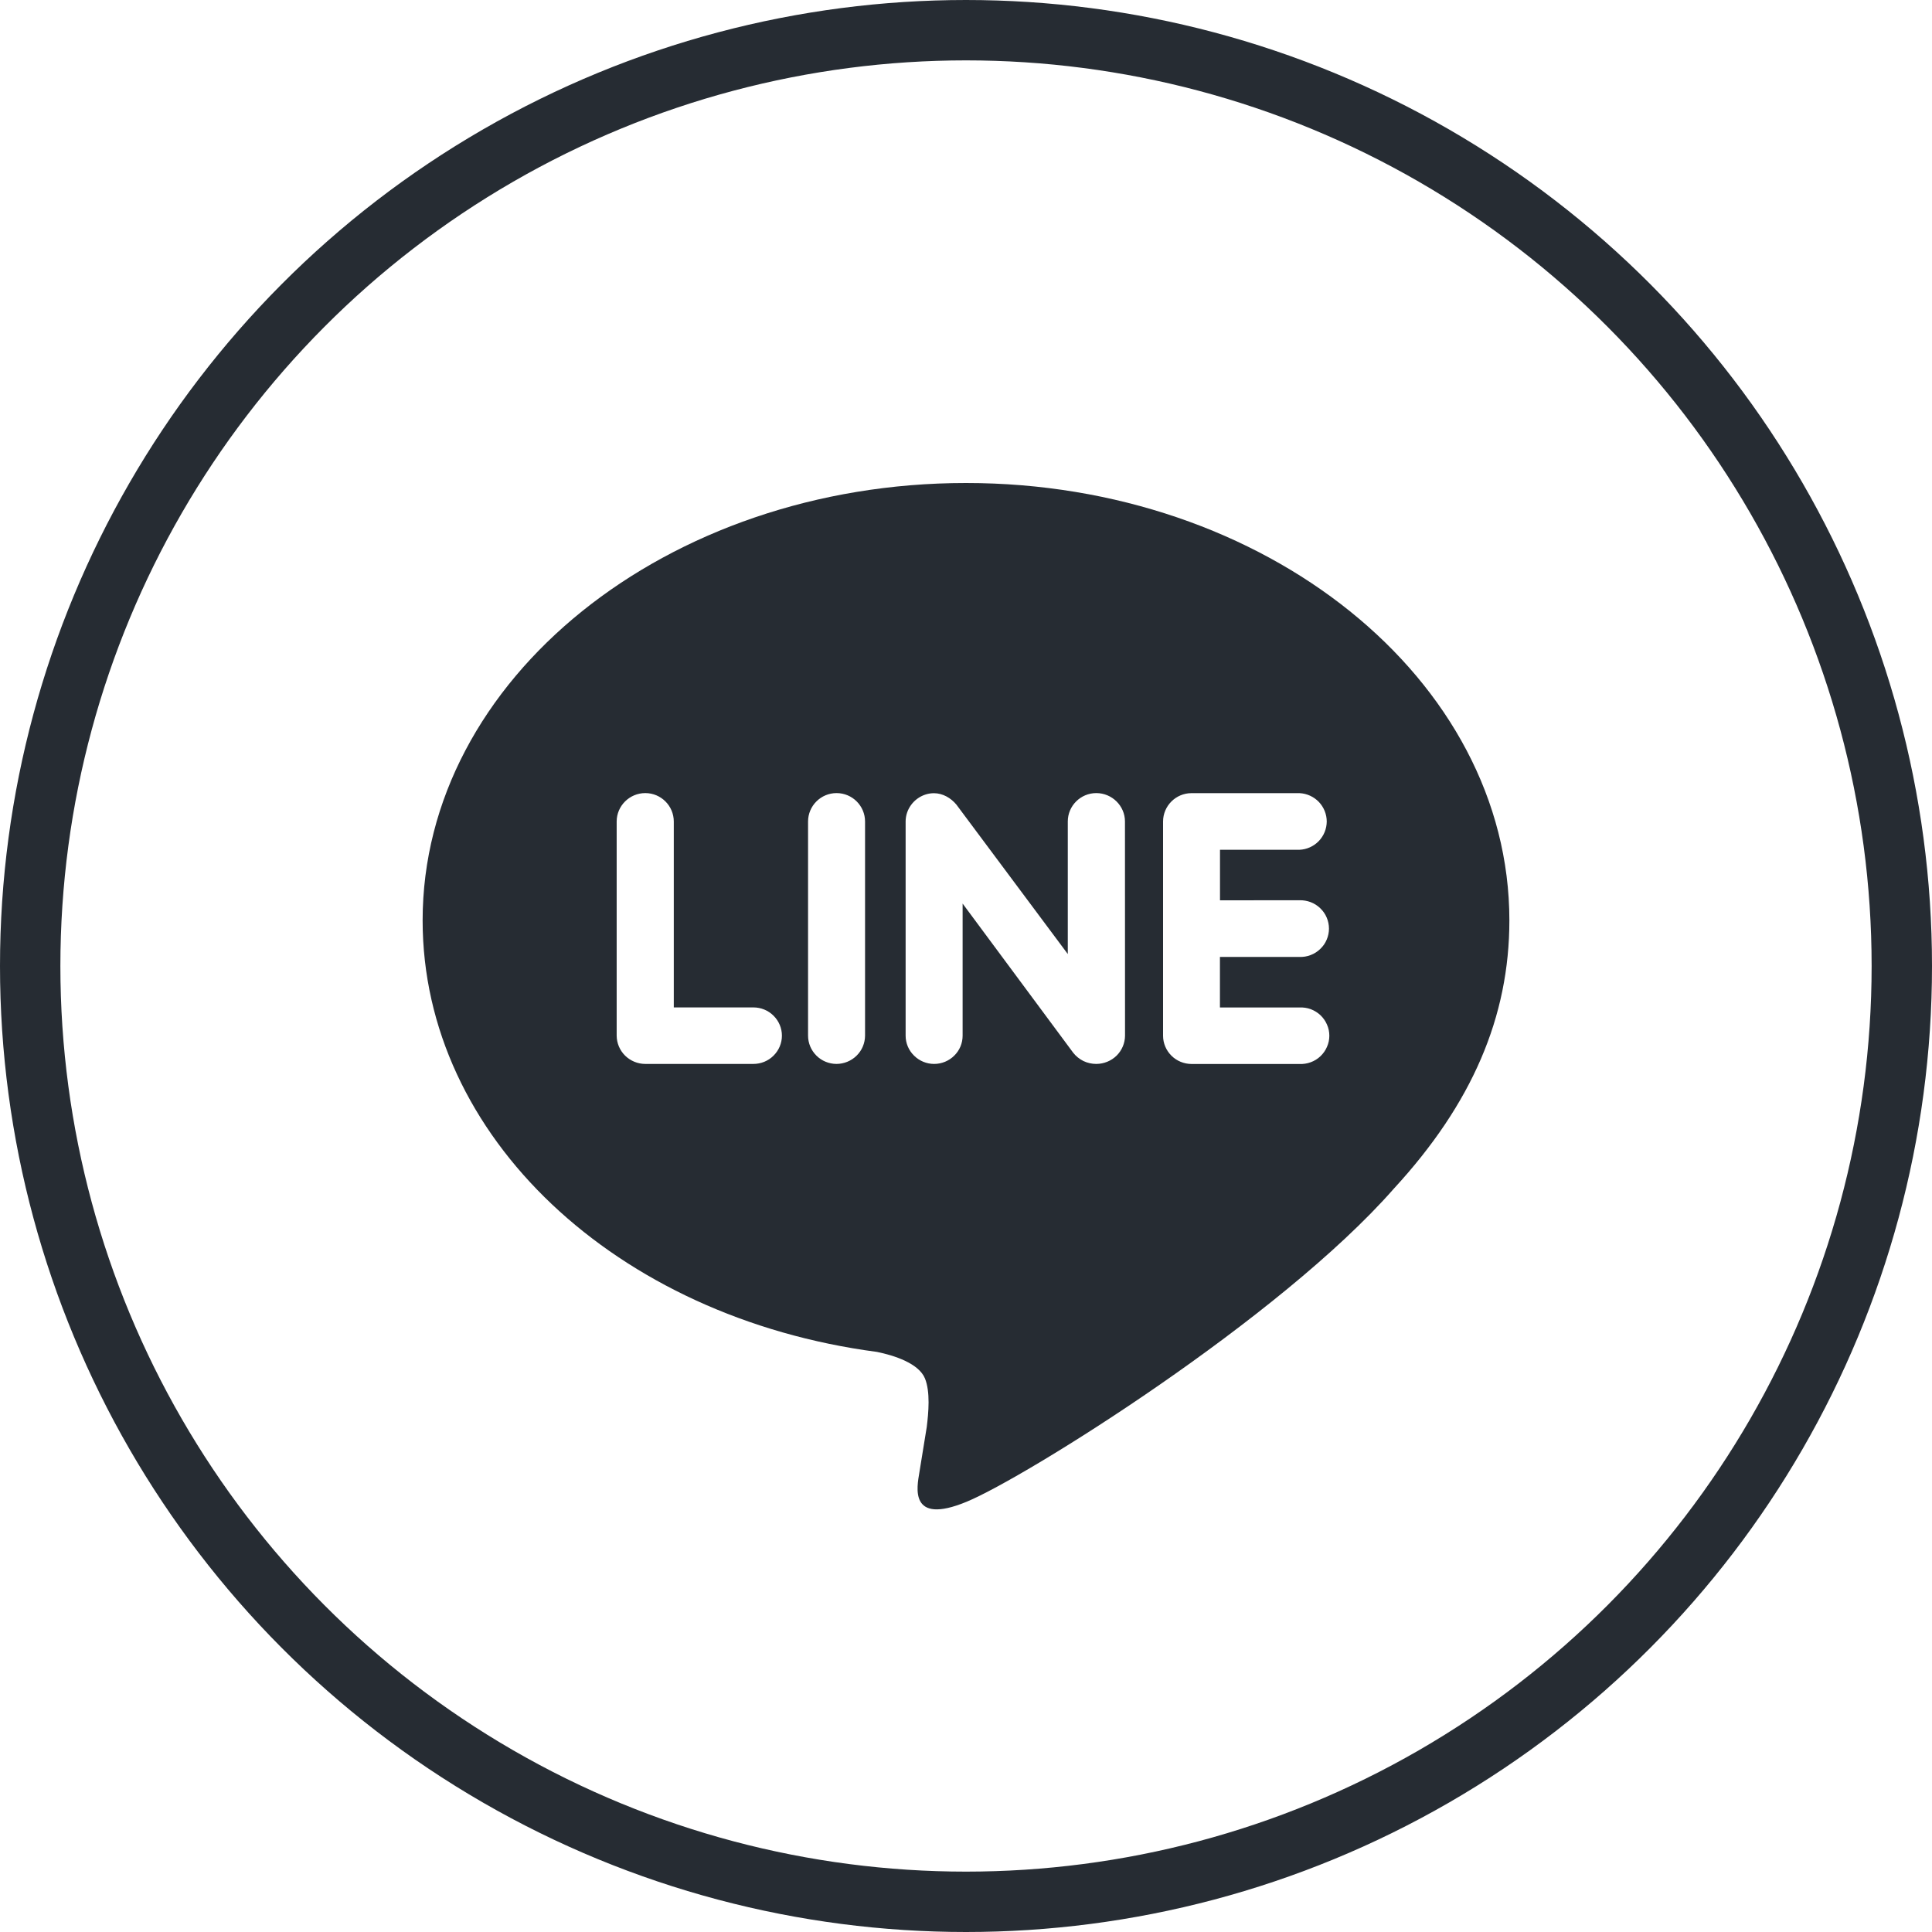
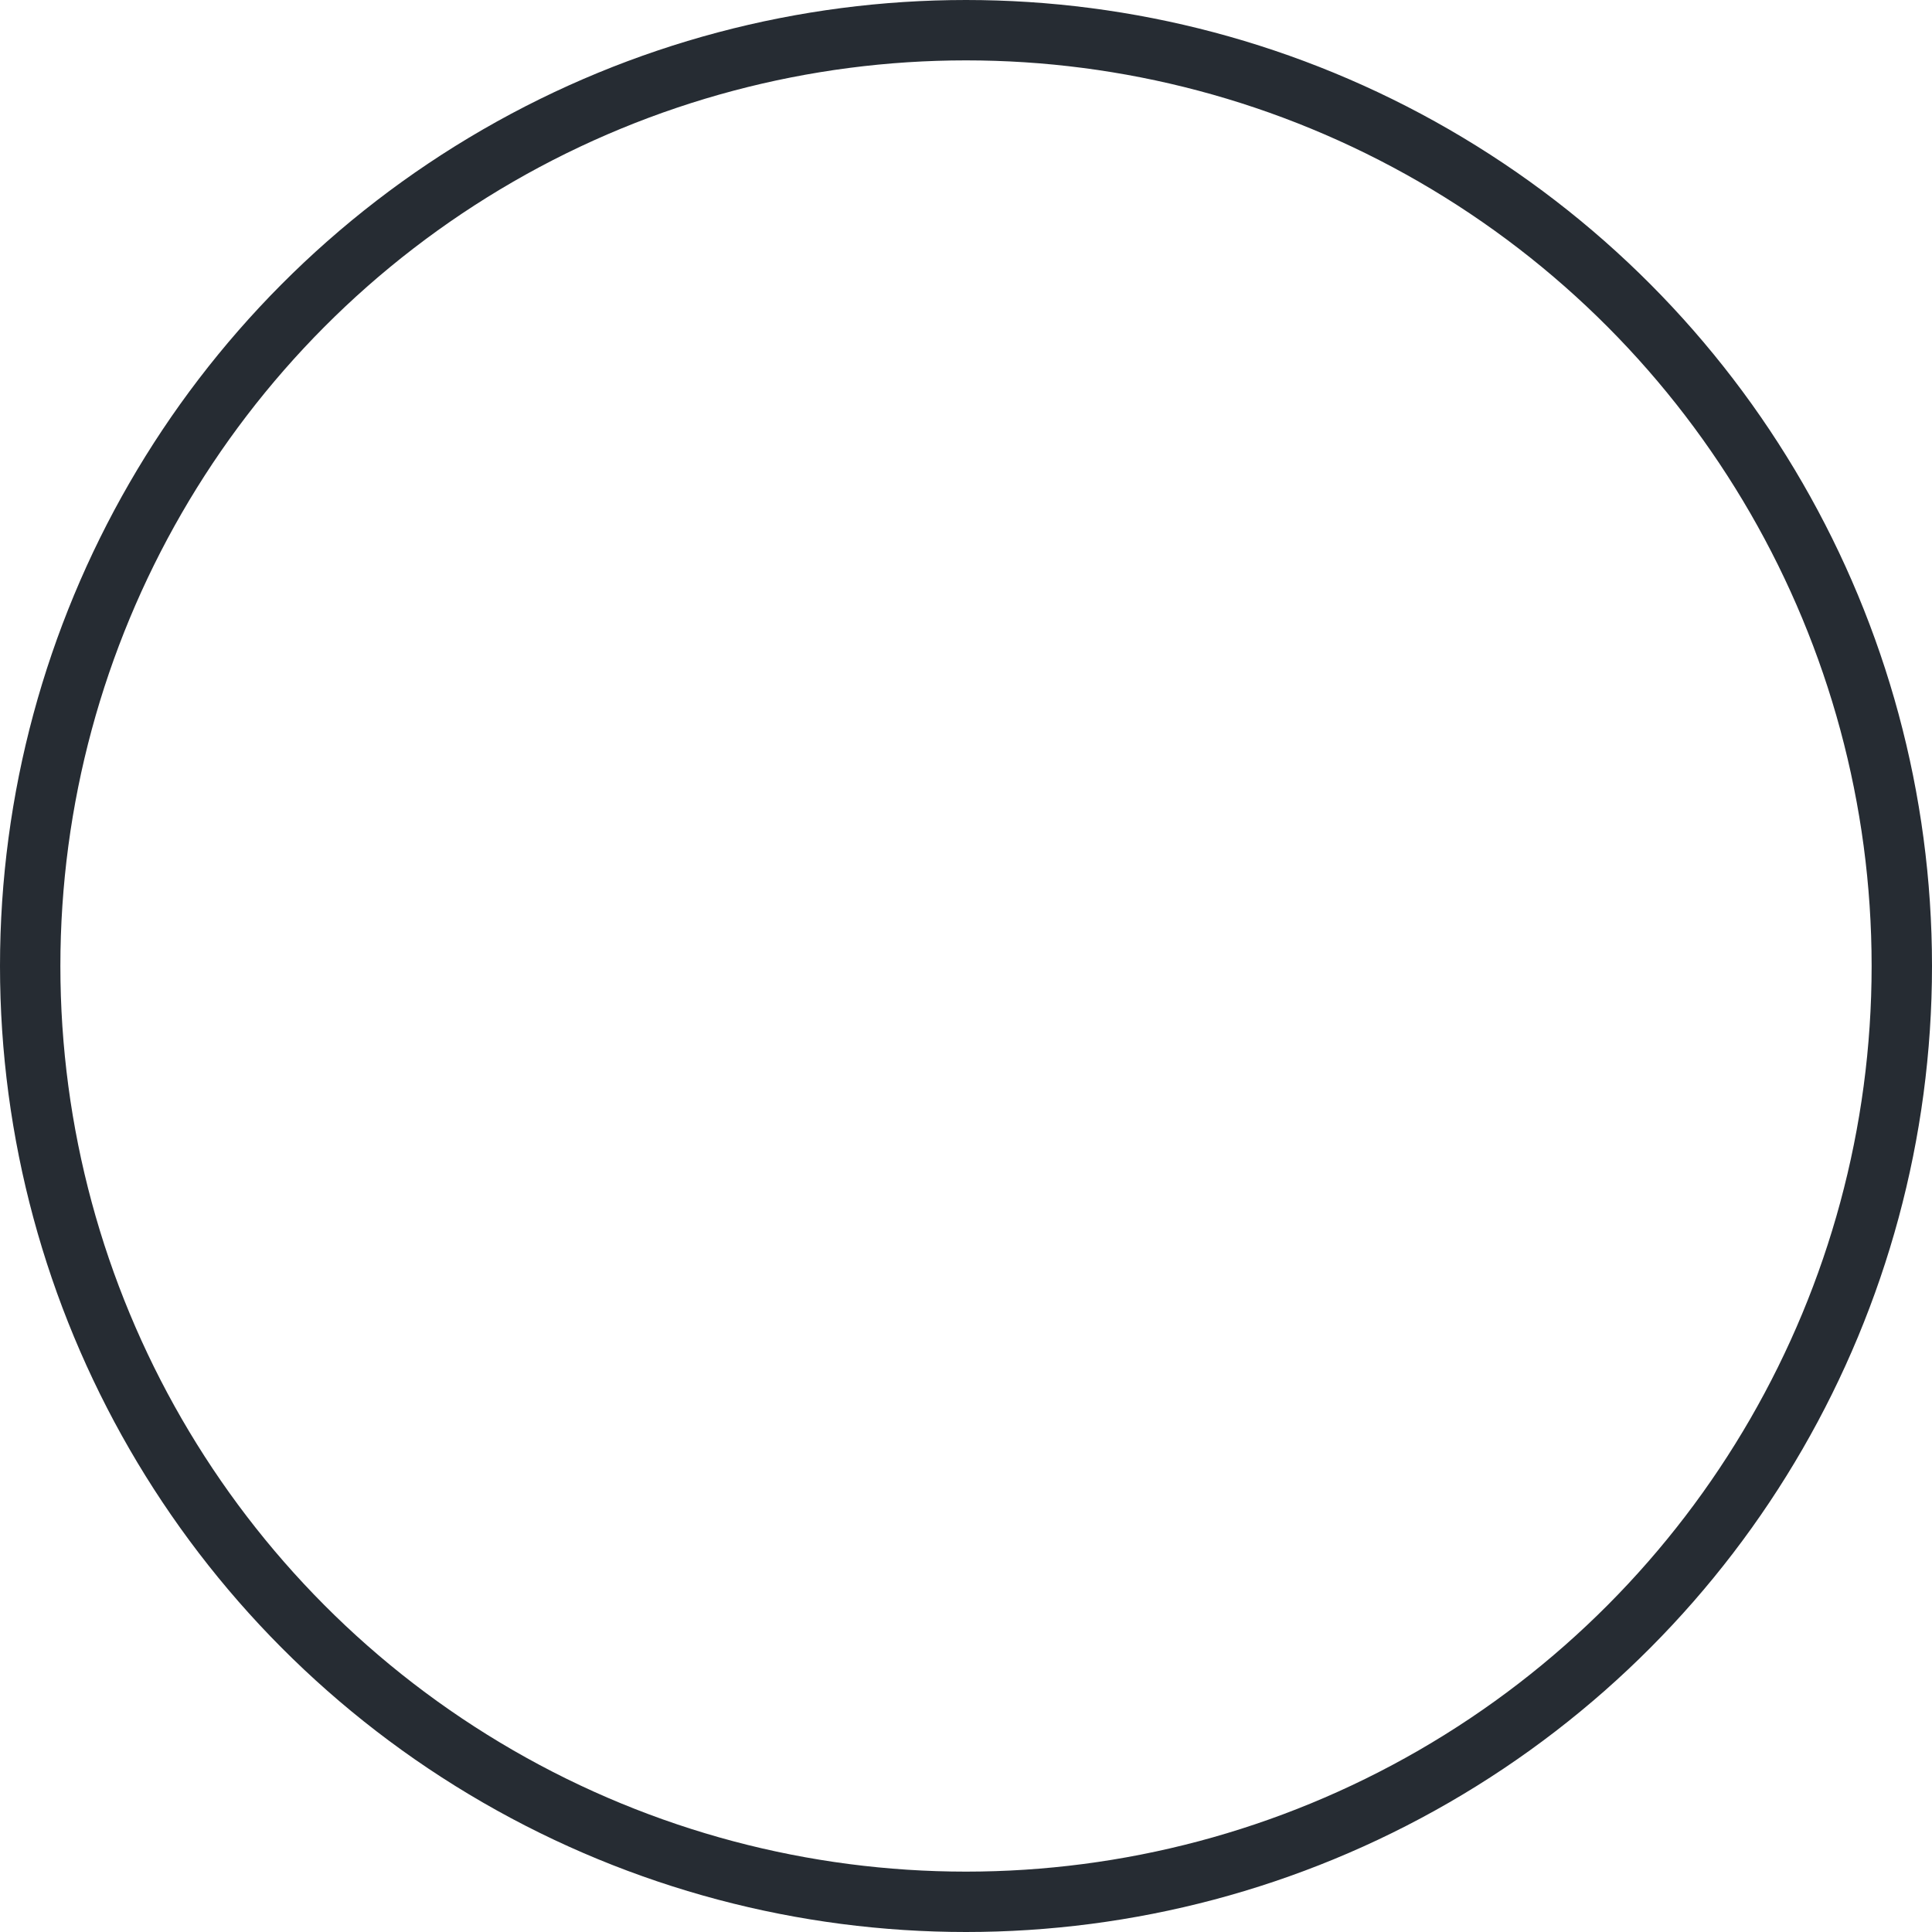
<svg xmlns="http://www.w3.org/2000/svg" width="32" height="32" viewBox="0 0 32 32" fill="none">
-   <path d="M21.522 14.911C21.586 14.909 21.649 14.92 21.708 14.942C21.768 14.965 21.822 14.999 21.867 15.043C21.913 15.087 21.95 15.139 21.974 15.197C21.999 15.255 22.012 15.318 22.012 15.381C22.012 15.444 21.999 15.506 21.974 15.564C21.95 15.622 21.913 15.675 21.867 15.718C21.822 15.762 21.768 15.796 21.708 15.819C21.649 15.842 21.586 15.852 21.522 15.85H20.206V16.687H21.522C21.586 16.684 21.65 16.693 21.71 16.715C21.77 16.738 21.825 16.772 21.871 16.815C21.917 16.859 21.954 16.912 21.979 16.97C22.005 17.028 22.018 17.091 22.018 17.155C22.018 17.218 22.005 17.281 21.979 17.339C21.954 17.398 21.917 17.45 21.871 17.494C21.825 17.538 21.77 17.572 21.71 17.594C21.65 17.616 21.586 17.626 21.522 17.623H19.735C19.61 17.622 19.49 17.573 19.402 17.485C19.314 17.397 19.264 17.279 19.264 17.155V13.607C19.264 13.349 19.475 13.137 19.735 13.137H21.525C21.647 13.143 21.761 13.196 21.845 13.283C21.928 13.371 21.975 13.487 21.975 13.607C21.974 13.728 21.927 13.844 21.843 13.931C21.759 14.018 21.644 14.07 21.523 14.075H20.207V14.912L21.522 14.911ZM18.634 17.154C18.633 17.278 18.583 17.397 18.494 17.485C18.405 17.572 18.285 17.621 18.159 17.622C18.085 17.622 18.012 17.606 17.945 17.574C17.879 17.541 17.82 17.494 17.775 17.436L15.944 14.966V17.154C15.944 17.278 15.895 17.397 15.806 17.484C15.718 17.572 15.598 17.622 15.472 17.622C15.347 17.622 15.227 17.572 15.139 17.484C15.05 17.397 15 17.278 15 17.154V13.606C15 13.406 15.133 13.226 15.323 13.162C15.37 13.146 15.419 13.138 15.469 13.138C15.615 13.138 15.75 13.217 15.841 13.327L17.686 15.802V13.606C17.686 13.348 17.897 13.136 18.158 13.136C18.419 13.136 18.633 13.348 18.633 13.606L18.634 17.154ZM14.328 17.154C14.327 17.279 14.277 17.398 14.188 17.485C14.099 17.573 13.978 17.622 13.853 17.622C13.728 17.621 13.609 17.571 13.522 17.484C13.434 17.396 13.384 17.278 13.384 17.154V13.607C13.384 13.348 13.595 13.136 13.856 13.136C14.117 13.136 14.328 13.348 14.328 13.607L14.328 17.154ZM12.479 17.622H10.688C10.563 17.622 10.443 17.572 10.354 17.485C10.265 17.397 10.215 17.278 10.214 17.154V13.607C10.214 13.348 10.427 13.136 10.688 13.136C10.949 13.136 11.16 13.348 11.16 13.607V16.686H12.479C12.604 16.686 12.724 16.735 12.812 16.823C12.901 16.911 12.951 17.03 12.951 17.154C12.951 17.278 12.901 17.397 12.812 17.485C12.724 17.573 12.604 17.622 12.479 17.622ZM25 15.245C25 11.251 20.96 8 16 8C11.04 8 7 11.251 7 15.245C7 18.824 10.202 21.822 14.526 22.392C14.819 22.452 15.218 22.583 15.32 22.831C15.411 23.054 15.379 23.399 15.35 23.635L15.227 24.393C15.191 24.617 15.045 25.274 16.012 24.873C16.982 24.472 21.2 21.84 23.09 19.684C24.382 18.281 25 16.84 25 15.245Z" fill="#262C33" />
  <circle cx="16" cy="16" r="15.5" stroke="#262C33" />
</svg>